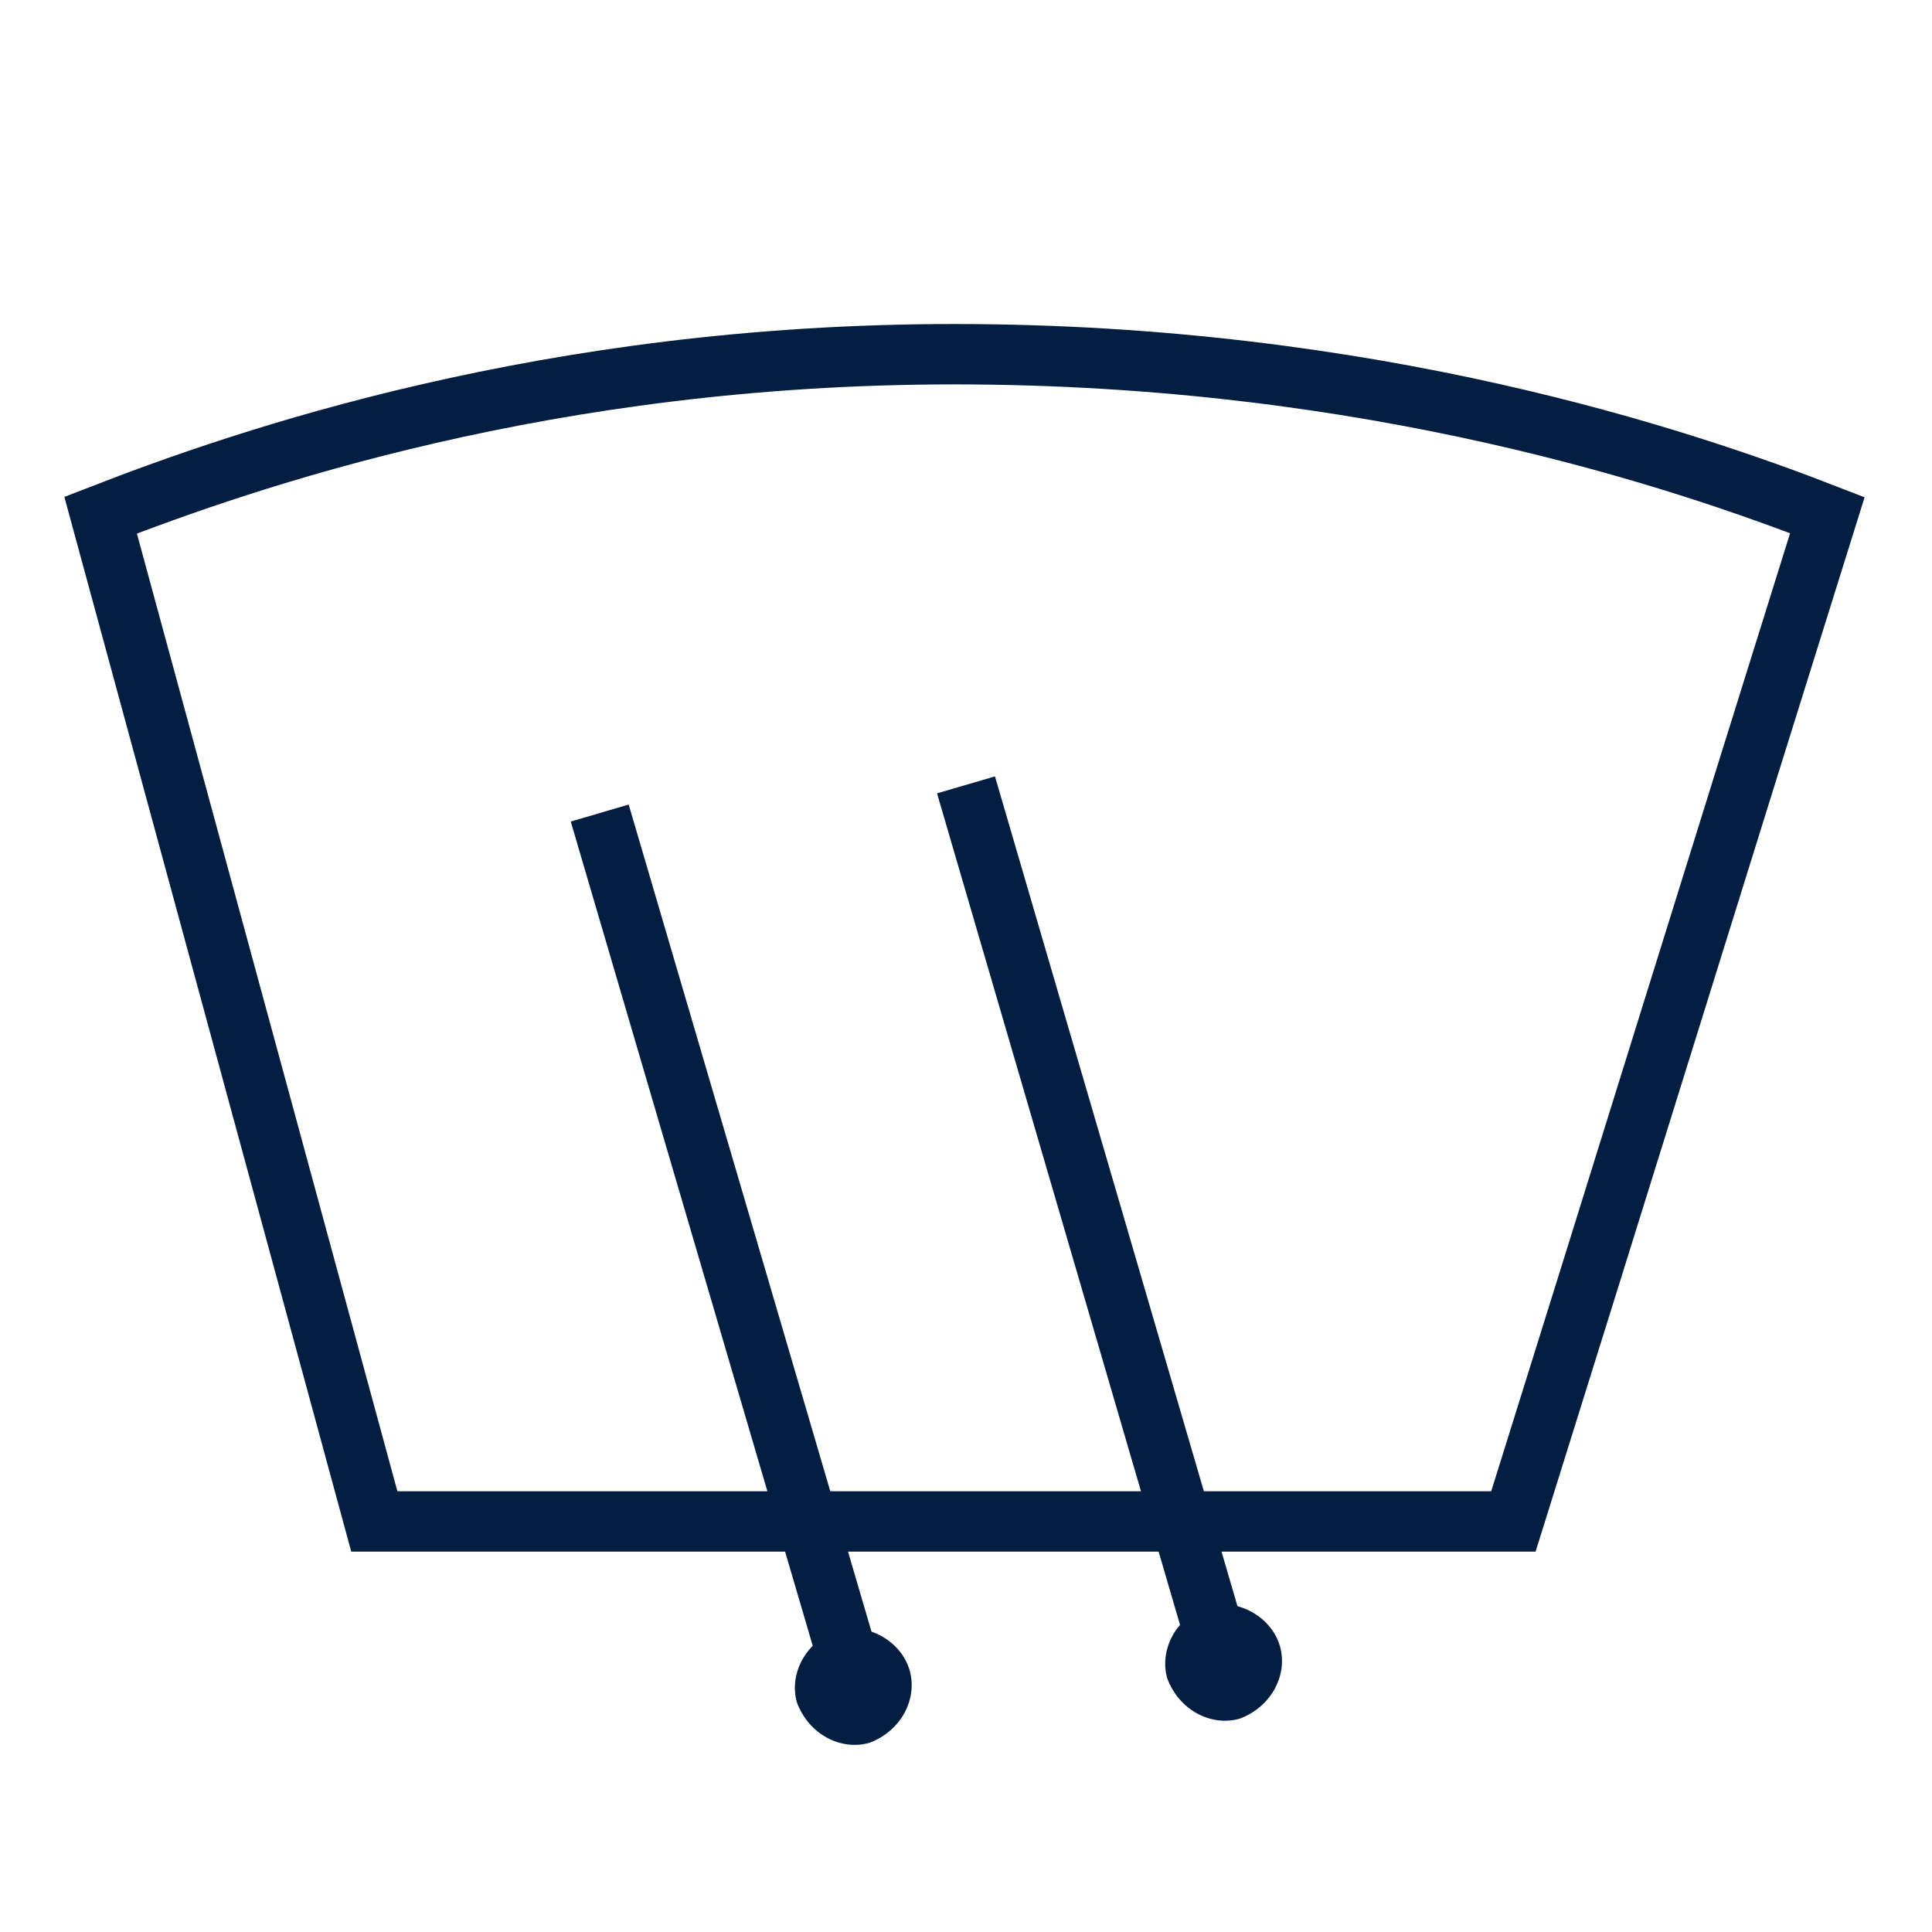
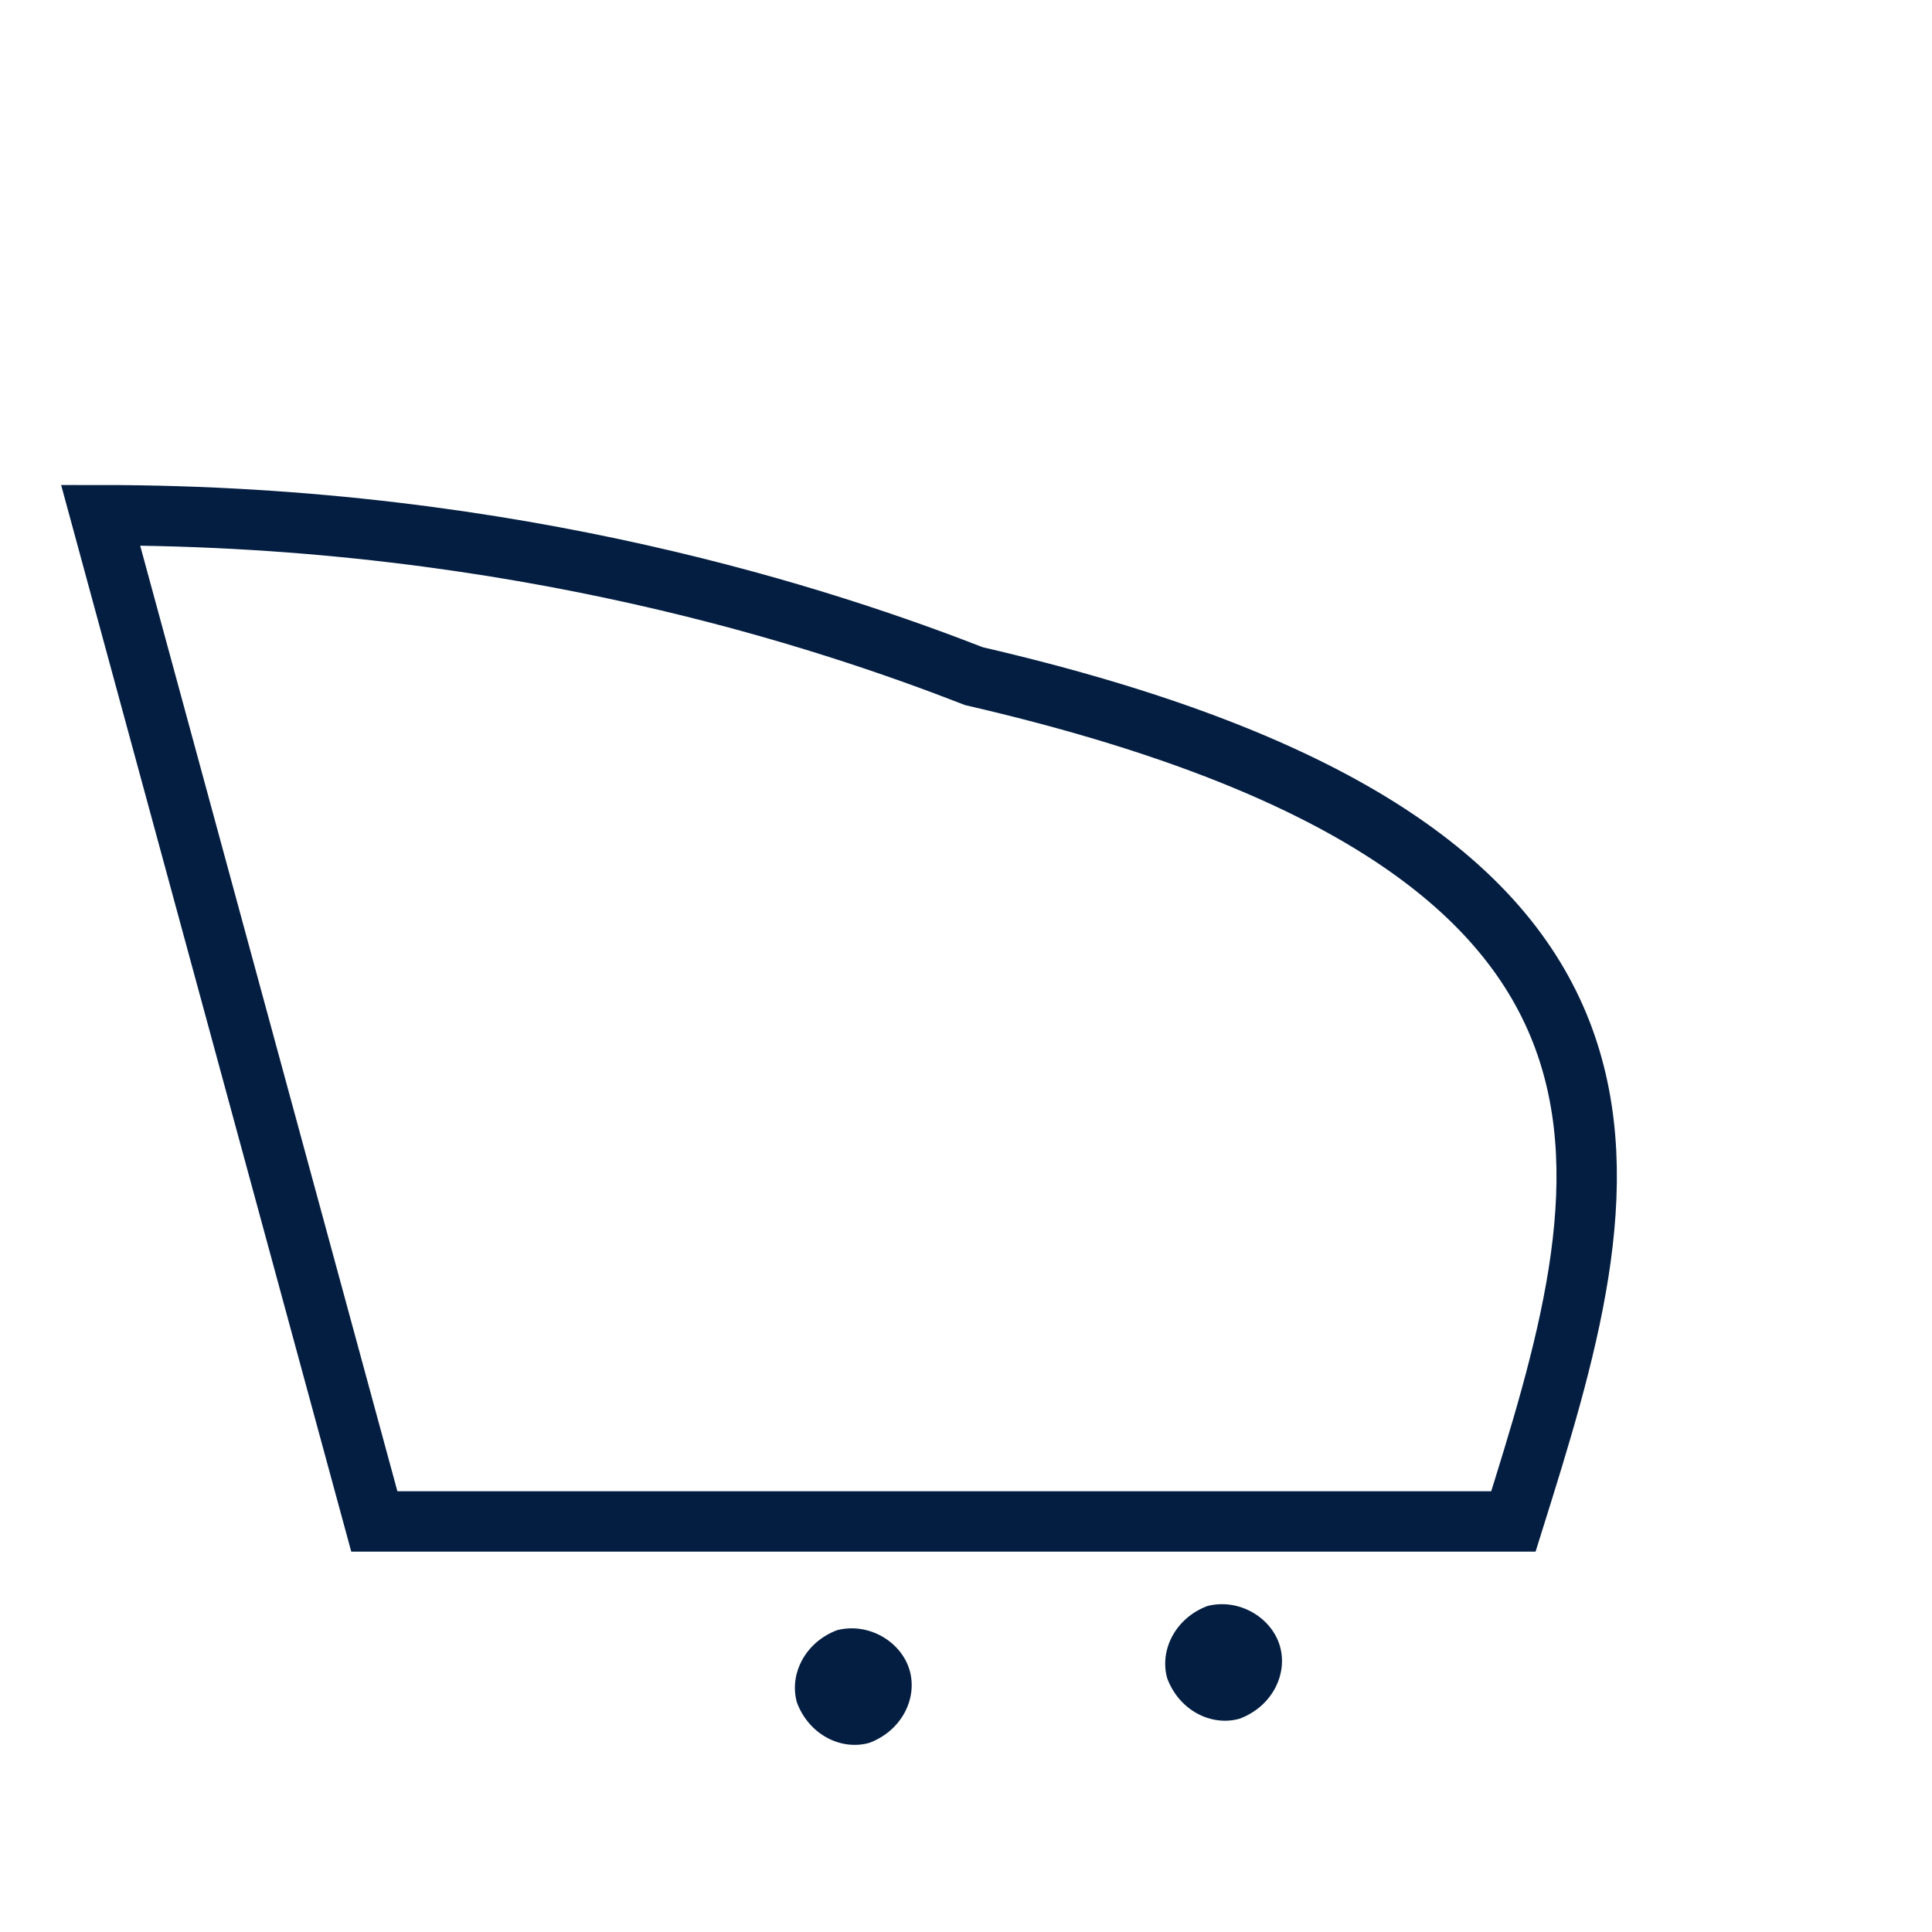
<svg xmlns="http://www.w3.org/2000/svg" version="1.1" id="Icons_Outlined_White_1.5px" x="0px" y="0px" viewBox="0 0 48 48" style="enable-background:new 0 0 48 48;" xml:space="preserve">
  <style type="text/css">
	.st0{fill:none;stroke:#041E42;stroke-width:1.5;stroke-miterlimit:10;}
	.st1{fill:#041E42;}
</style>
-   <path class="st0" d="M37.6,37.8H9.3l-6.8-25c3.6-1.4,11.1-4,21.2-4c10.4,0,18.1,2.6,21.7,4C42.8,21.1,40.2,29.5,37.6,37.8z" />
+   <path class="st0" d="M37.6,37.8H9.3l-6.8-25c10.4,0,18.1,2.6,21.7,4C42.8,21.1,40.2,29.5,37.6,37.8z" />
  <g>
    <g>
-       <line class="st0" x1="21.3" y1="42" x2="14.9" y2="20.2" />
      <g>
        <path class="st1" d="M22.6,41.5c0.2,0.7-0.2,1.5-1,1.8c-0.7,0.2-1.5-0.2-1.8-1c-0.2-0.7,0.2-1.5,1-1.8     C21.6,40.3,22.4,40.8,22.6,41.5z" />
      </g>
    </g>
  </g>
  <g>
    <g>
-       <line class="st0" x1="30.4" y1="41.4" x2="24" y2="19.5" />
      <g>
        <path class="st1" d="M31.8,40.9c0.2,0.7-0.2,1.5-1,1.8c-0.7,0.2-1.5-0.2-1.8-1c-0.2-0.7,0.2-1.5,1-1.8     C30.8,39.7,31.6,40.2,31.8,40.9z" />
      </g>
    </g>
  </g>
</svg>